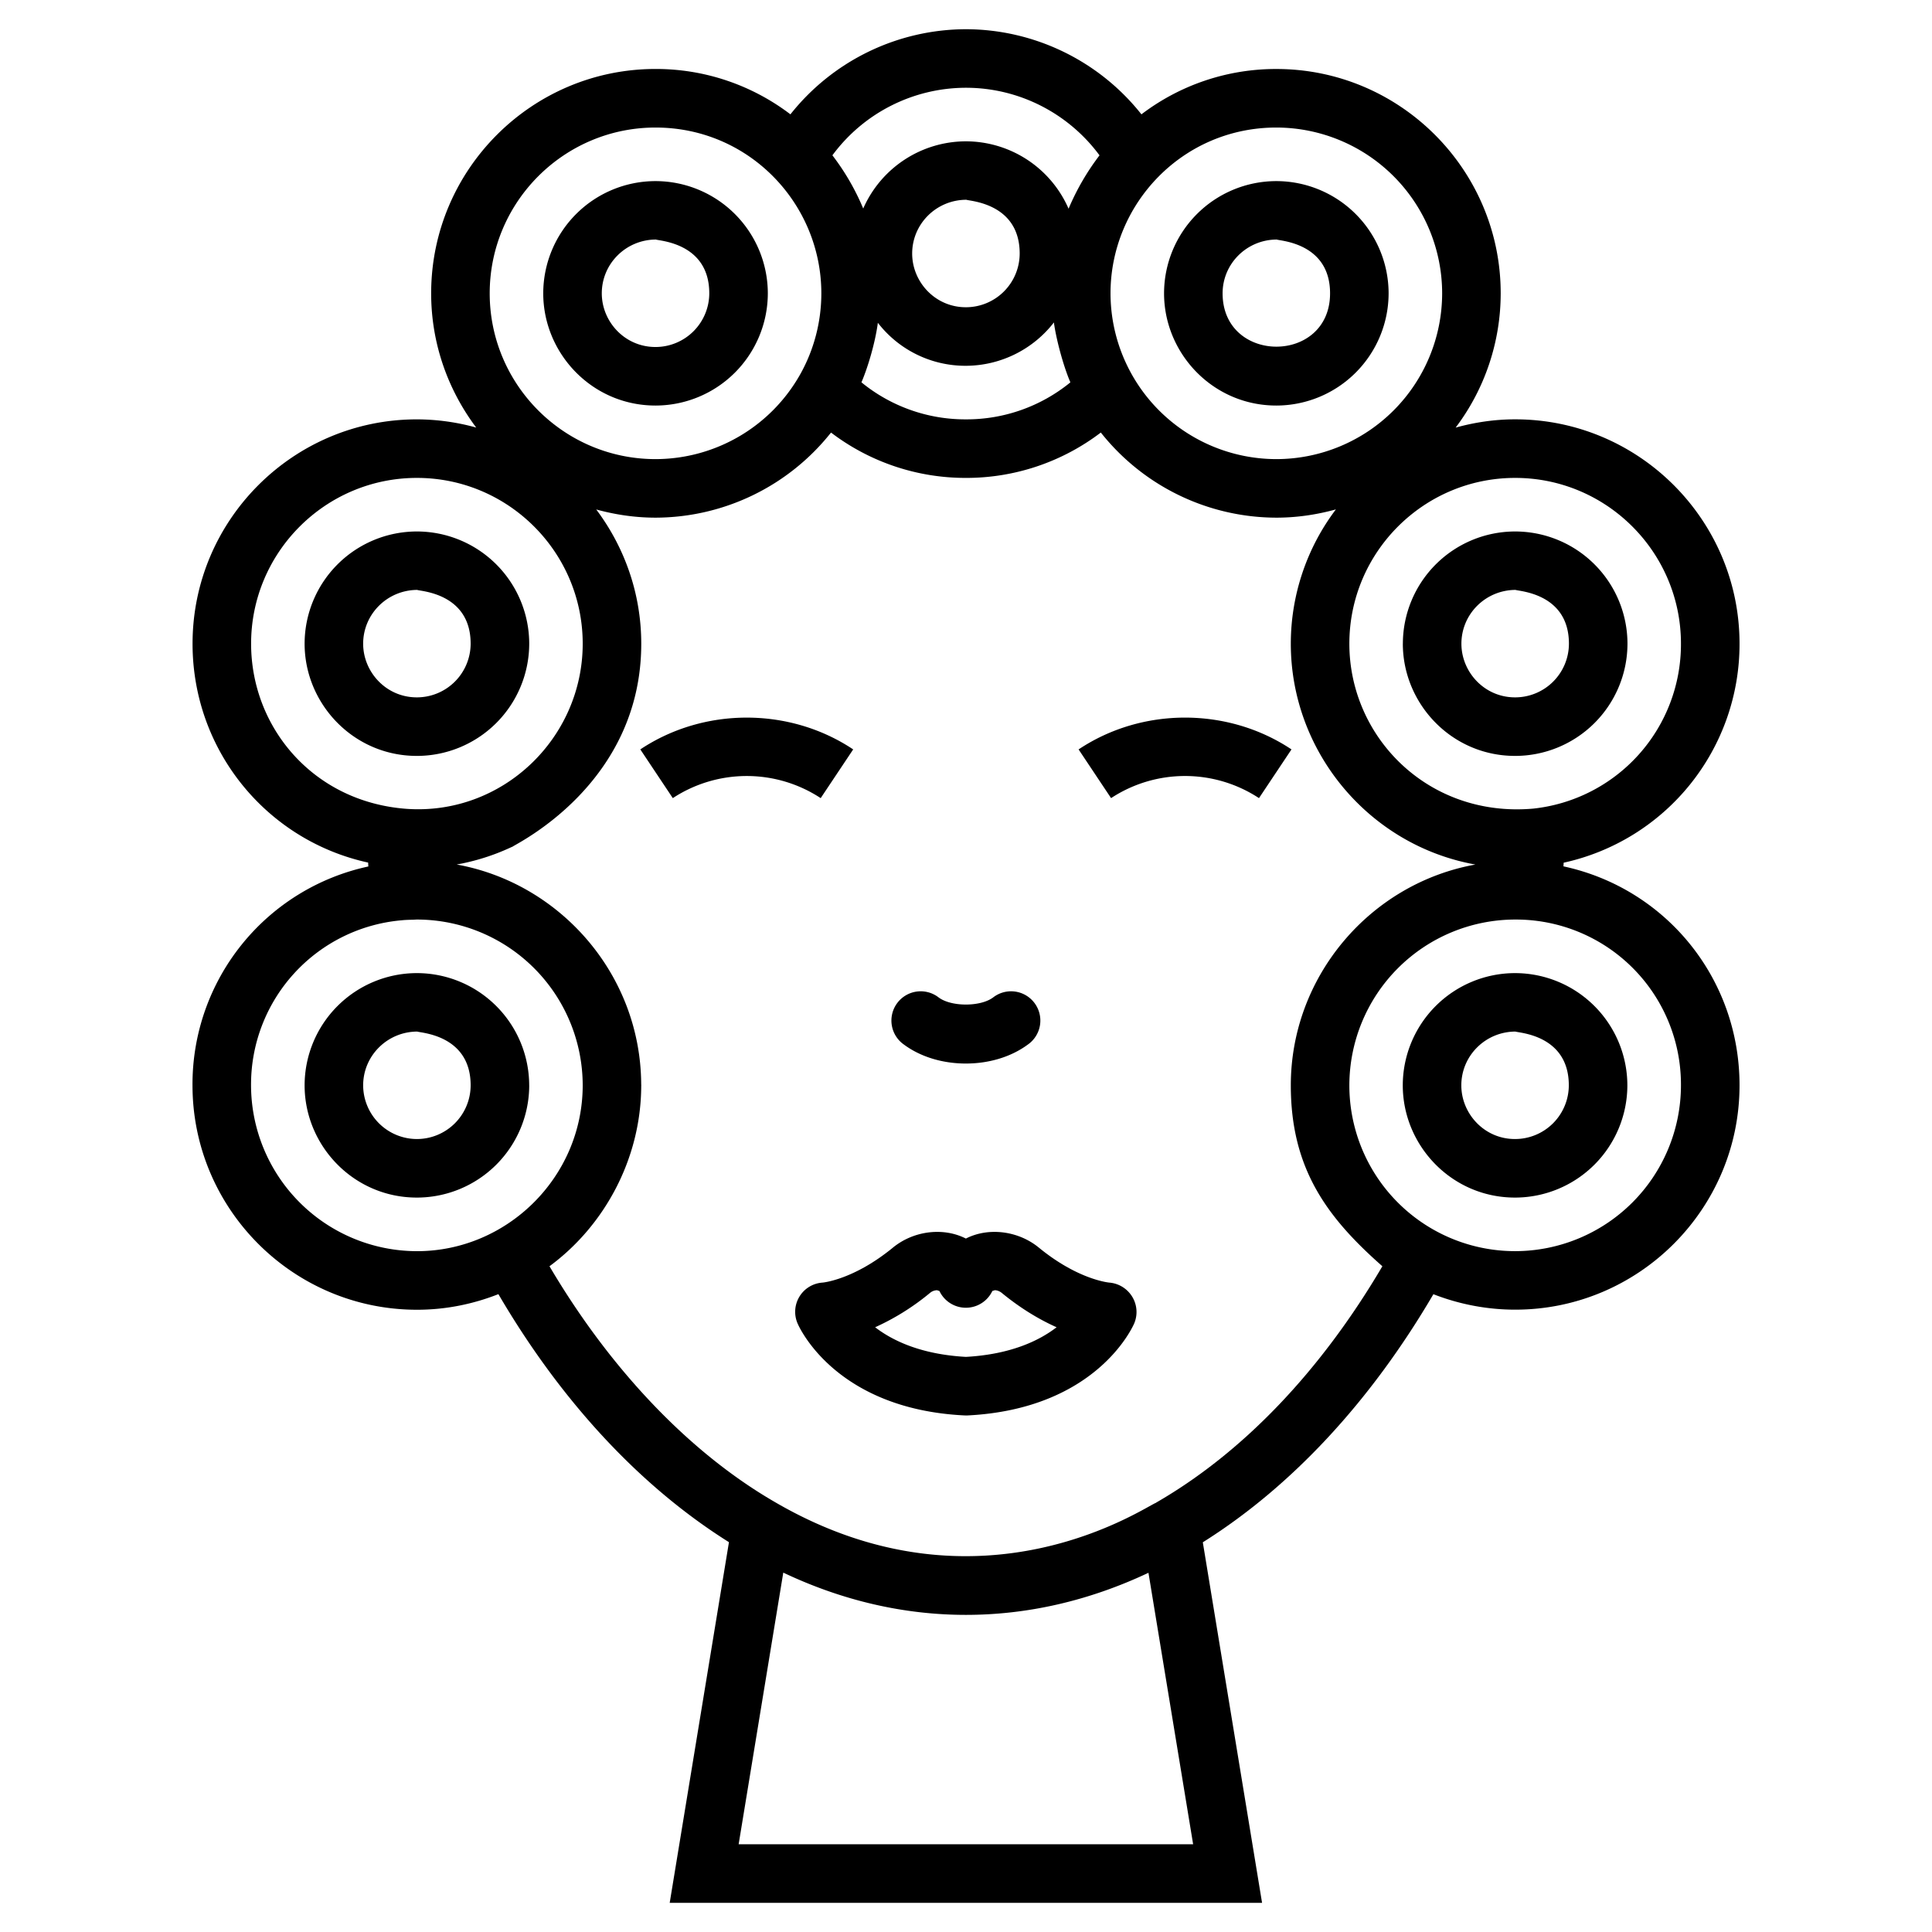
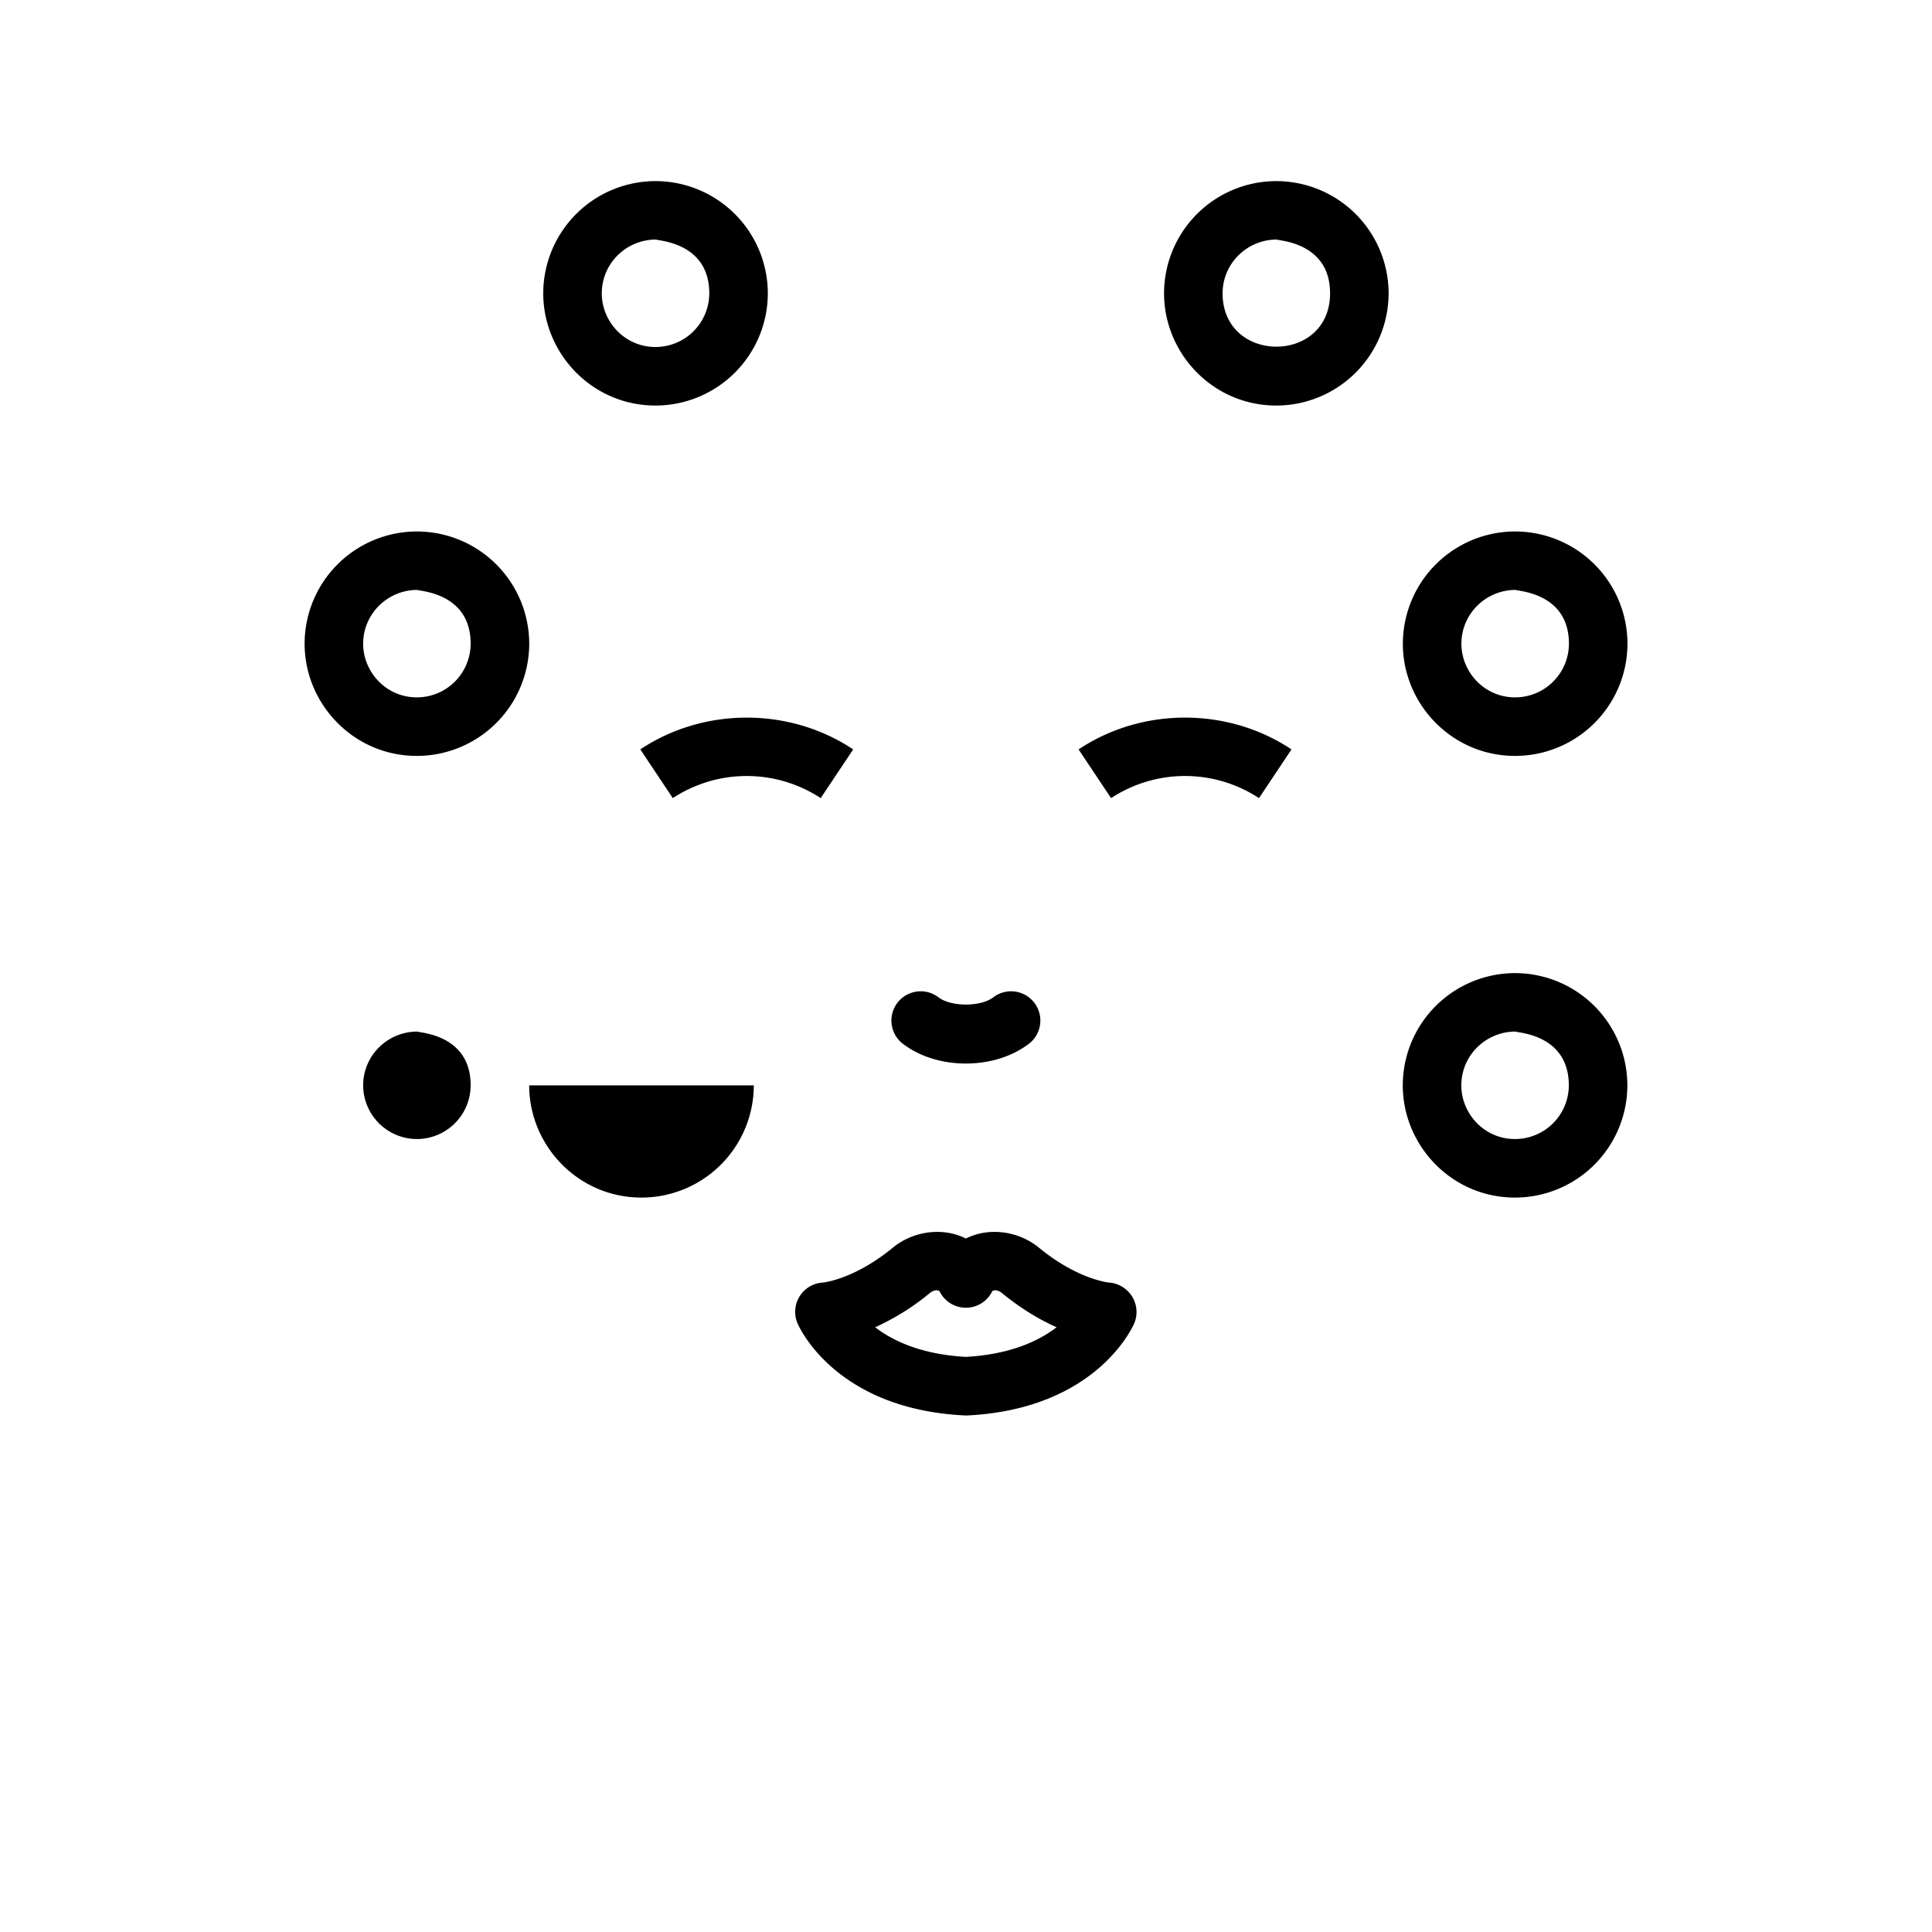
<svg xmlns="http://www.w3.org/2000/svg" viewBox="0 0 66 66">
-   <path d="M51.754 33.243a3.838 3.838 0 0 0-3.833 3.834c0 2.055 1.67 3.834 3.833 3.834a3.84 3.84 0 0 0 3.839-3.834 3.84 3.84 0 0 0-3.84-3.834zm1.839 3.834a1.838 1.838 0 0 1-1.84 1.834c-1.052 0-1.832-.872-1.832-1.834 0-1.01.822-1.834 1.85-1.837.1.047 1.822.106 1.822 1.837zm-5.67-15.087c0 2.045 1.66 3.833 3.835 3.833a3.84 3.84 0 0 0 3.839-3.833 3.84 3.84 0 0 0-3.84-3.834 3.838 3.838 0 0 0-3.833 3.834zm5.674 0a1.838 1.838 0 0 1-1.84 1.833c-1.055 0-1.833-.873-1.833-1.833 0-1.011.822-1.834 1.85-1.838.1.048 1.823.107 1.823 1.838zM43.6 13.854a3.84 3.84 0 0 0 3.837-3.833A3.84 3.84 0 0 0 43.6 6.187a3.838 3.838 0 0 0-3.834 3.834c0 2.05 1.666 3.833 3.834 3.833zm.015-5.671c.1.048 1.822.107 1.822 1.838 0 2.434-3.671 2.424-3.671 0 0-1.011.822-1.834 1.85-1.838zm-21.223 5.671a3.84 3.84 0 0 0 3.838-3.833 3.84 3.84 0 0 0-3.838-3.834 3.838 3.838 0 0 0-3.834 3.834c0 2.05 1.666 3.833 3.834 3.833zm.016-5.671c.1.048 1.822.107 1.822 1.838a1.838 1.838 0 0 1-1.838 1.833c-1.055 0-1.834-.872-1.834-1.833 0-1.011.822-1.834 1.85-1.838zm-8.169 17.64a3.84 3.84 0 0 0 3.84-3.833 3.84 3.84 0 0 0-3.84-3.834 3.838 3.838 0 0 0-3.833 3.834c0 2.05 1.666 3.833 3.833 3.833zm.017-5.67c.1.047 1.822.106 1.822 1.837a1.838 1.838 0 0 1-1.839 1.833c-1.053 0-1.833-.872-1.833-1.833 0-1.011.823-1.834 1.85-1.838zm3.822 16.924a3.84 3.84 0 0 0-3.839-3.834 3.838 3.838 0 0 0-3.833 3.834c0 2.058 1.673 3.834 3.833 3.834a3.84 3.84 0 0 0 3.84-3.834zm-3.839 1.834a1.84 1.84 0 0 1-1.833-1.834c0-1.01.823-1.834 1.85-1.837.1.047 1.822.106 1.822 1.837a1.838 1.838 0 0 1-1.839 1.834z" />
-   <path d="M49.726 14.609a7.613 7.613 0 0 0 1.54-4.588c0-4.226-3.439-7.664-7.664-7.664a7.58 7.58 0 0 0-4.609 1.549A7.673 7.673 0 0 0 32.998.998a7.674 7.674 0 0 0-5.996 2.908 7.58 7.58 0 0 0-4.608-1.55c-4.226 0-7.665 3.439-7.665 7.665 0 1.72.578 3.305 1.539 4.585a7.627 7.627 0 0 0-2.026-.28c-4.225 0-7.664 3.438-7.664 7.664 0 3.644 2.53 6.72 5.998 7.477l.007.133a7.61 7.61 0 0 0-6.007 7.473c0 4.229 3.44 7.67 7.67 7.67.98 0 1.916-.193 2.78-.533 2.146 3.667 4.844 6.57 7.876 8.473l-2.024 12.32h20.236L41.09 52.687c3.029-1.902 5.728-4.806 7.877-8.475.89.347 1.84.528 2.794.528 4.225 0 7.664-3.438 7.664-7.664 0-3.669-2.532-6.73-6.015-7.48l.007-.125a7.644 7.644 0 0 0 6.008-7.482c0-4.226-3.439-7.664-7.664-7.664-.705 0-1.385.103-2.034.283zm-.46-4.588a5.67 5.67 0 0 1-5.664 5.663 5.67 5.67 0 0 1-5.665-5.663c0-3.055 2.462-5.664 5.665-5.664a5.67 5.67 0 0 1 5.664 5.664zM32.998 2.998c1.81 0 3.501.87 4.563 2.309a8.334 8.334 0 0 0-1.057 1.823 3.834 3.834 0 0 0-3.509-2.302 3.836 3.836 0 0 0-3.506 2.296 8.136 8.136 0 0 0-1.053-1.818 5.678 5.678 0 0 1 4.562-2.308zm3.568 10.064a5.606 5.606 0 0 1-3.568 1.264 5.602 5.602 0 0 1-3.57-1.265c.206-.475.468-1.33.561-2.034a3.78 3.78 0 0 0 3.006 1.469 3.82 3.82 0 0 0 3.008-1.481c.071.542.315 1.472.563 2.047zm-5.405-4.4c0-1.011.822-1.834 1.85-1.838.1.048 1.823.107 1.823 1.838a1.839 1.839 0 0 1-1.839 1.834c-1.053 0-1.834-.872-1.834-1.834zm-8.767-4.305c3.204 0 5.664 2.61 5.664 5.664 0 .971-.251 1.932-.727 2.776a5.679 5.679 0 0 1-4.937 2.887c-3.124 0-5.665-2.54-5.665-5.663s2.541-5.664 5.665-5.664zM8.578 21.99c0-3.123 2.541-5.664 5.664-5.664s5.664 2.54 5.664 5.664c0 3.24-2.756 5.881-6.035 5.64-3.18-.243-5.293-2.788-5.293-5.64zm-.002 15.083a5.632 5.632 0 0 1 5.15-5.635c.122-.013.251-.016.38-.019.046 0 .09-.006.136-.006a5.67 5.67 0 0 1 5.664 5.662v.017c-.01 3.123-2.583 5.65-5.66 5.65a5.677 5.677 0 0 1-5.67-5.67zm16.657 25.93 1.525-9.28c4.053 1.923 8.407 1.925 12.475.006l1.526 9.273H25.233zm14.262-11.671.002.004c-.313.086-5.976 4.069-12.999-.008l-.005-.003c-2.916-1.68-5.633-4.525-7.722-8.068 1.862-1.368 3.123-3.65 3.134-6.152l.001-.028v-.004l-.002-.04c-.022-3.765-2.788-6.867-6.303-7.5 1.073-.191 1.8-.568 1.915-.613.1-.092 4.39-2.128 4.39-6.93 0-1.72-.577-3.306-1.538-4.586.646.177 1.324.28 2.026.28a7.673 7.673 0 0 0 5.995-2.907 7.578 7.578 0 0 0 4.609 1.549 7.58 7.58 0 0 0 4.608-1.55 7.67 7.67 0 0 0 5.996 2.908c.705 0 1.385-.103 2.034-.282a7.614 7.614 0 0 0-1.54 4.588c0 3.685 2.666 6.89 6.305 7.544-3.593.648-6.305 3.82-6.305 7.543 0 2.831 1.219 4.5 3.128 6.18-2.11 3.589-4.769 6.37-7.729 8.075zm17.929-14.255a5.67 5.67 0 0 1-5.664 5.664 5.662 5.662 0 0 1-5.664-5.664 5.67 5.67 0 0 1 5.664-5.664 5.637 5.637 0 0 1 5.664 5.664zm0-15.087a5.648 5.648 0 0 1-5.052 5.634c-3.578.312-6.276-2.438-6.276-5.634 0-3.123 2.54-5.664 5.664-5.664s5.664 2.54 5.664 5.664z" />
+   <path d="M51.754 33.243a3.838 3.838 0 0 0-3.833 3.834c0 2.055 1.67 3.834 3.833 3.834a3.84 3.84 0 0 0 3.839-3.834 3.84 3.84 0 0 0-3.84-3.834zm1.839 3.834a1.838 1.838 0 0 1-1.84 1.834c-1.052 0-1.832-.872-1.832-1.834 0-1.01.822-1.834 1.85-1.837.1.047 1.822.106 1.822 1.837zm-5.67-15.087c0 2.045 1.66 3.833 3.835 3.833a3.84 3.84 0 0 0 3.839-3.833 3.84 3.84 0 0 0-3.84-3.834 3.838 3.838 0 0 0-3.833 3.834zm5.674 0a1.838 1.838 0 0 1-1.84 1.833c-1.055 0-1.833-.873-1.833-1.833 0-1.011.822-1.834 1.85-1.838.1.048 1.823.107 1.823 1.838zM43.6 13.854a3.84 3.84 0 0 0 3.837-3.833A3.84 3.84 0 0 0 43.6 6.187a3.838 3.838 0 0 0-3.834 3.834c0 2.05 1.666 3.833 3.834 3.833zm.015-5.671c.1.048 1.822.107 1.822 1.838 0 2.434-3.671 2.424-3.671 0 0-1.011.822-1.834 1.85-1.838zm-21.223 5.671a3.84 3.84 0 0 0 3.838-3.833 3.84 3.84 0 0 0-3.838-3.834 3.838 3.838 0 0 0-3.834 3.834c0 2.05 1.666 3.833 3.834 3.833zm.016-5.671c.1.048 1.822.107 1.822 1.838a1.838 1.838 0 0 1-1.838 1.833c-1.055 0-1.834-.872-1.834-1.833 0-1.011.822-1.834 1.85-1.838zm-8.169 17.64a3.84 3.84 0 0 0 3.84-3.833 3.84 3.84 0 0 0-3.84-3.834 3.838 3.838 0 0 0-3.833 3.834c0 2.05 1.666 3.833 3.833 3.833zm.017-5.67c.1.047 1.822.106 1.822 1.837a1.838 1.838 0 0 1-1.839 1.833c-1.053 0-1.833-.872-1.833-1.833 0-1.011.823-1.834 1.85-1.838zm3.822 16.924c0 2.058 1.673 3.834 3.833 3.834a3.84 3.84 0 0 0 3.84-3.834zm-3.839 1.834a1.84 1.84 0 0 1-1.833-1.834c0-1.01.823-1.834 1.85-1.837.1.047 1.822.106 1.822 1.837a1.838 1.838 0 0 1-1.839 1.834z" />
  <path d="M37.901 43.816c-.044-.004-1.084-.107-2.412-1.195-.703-.577-1.72-.704-2.493-.31-.776-.395-1.79-.266-2.493.31-1.328 1.088-2.368 1.191-2.398 1.194a1.001 1.001 0 0 0-.862 1.388c.05.12 1.29 2.932 5.703 3.15l.05.001h.05c4.413-.219 5.652-3.031 5.703-3.151a1 1 0 0 0-.071-.905 1.012 1.012 0 0 0-.777-.482zm-4.905 2.537c-1.536-.085-2.508-.556-3.1-1.012a8.29 8.29 0 0 0 1.874-1.173.392.392 0 0 1 .238-.092l.084.026a1 1 0 0 0 1.808 0l.084-.026c.078 0 .167.034.238.092.683.56 1.326.929 1.873 1.173-.593.457-1.565.927-3.099 1.012zm0-10.021c.798 0 1.548-.23 2.112-.645a1 1 0 1 0-1.185-1.61c-.434.32-1.42.32-1.854 0a1 1 0 1 0-1.185 1.61c.564.416 1.314.645 2.112.645zm3.85-10.731 1.11 1.664a4.602 4.602 0 0 1 5.053 0l1.11-1.664c-2.17-1.447-5.1-1.45-7.272 0zm-7.7 0c-2.172-1.449-5.102-1.447-7.272 0l1.11 1.664a4.602 4.602 0 0 1 5.052 0l1.11-1.664z" />
</svg>